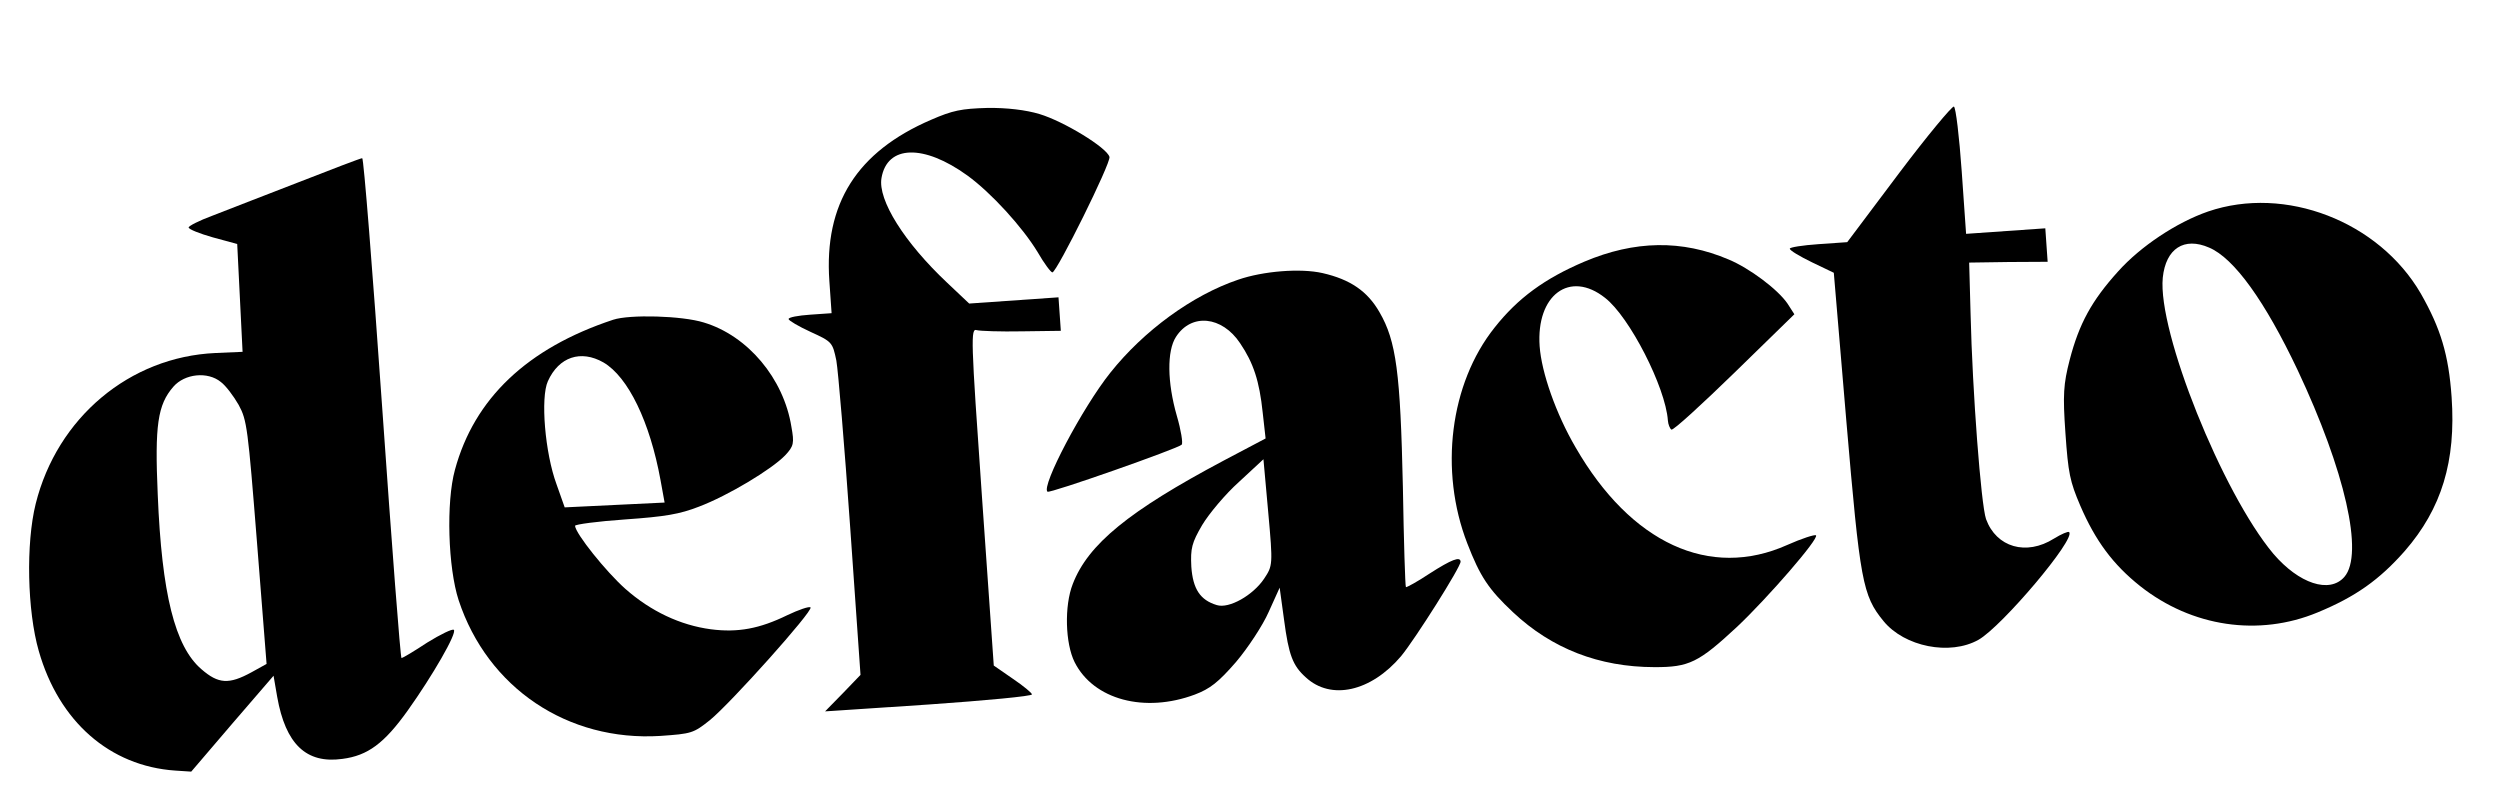
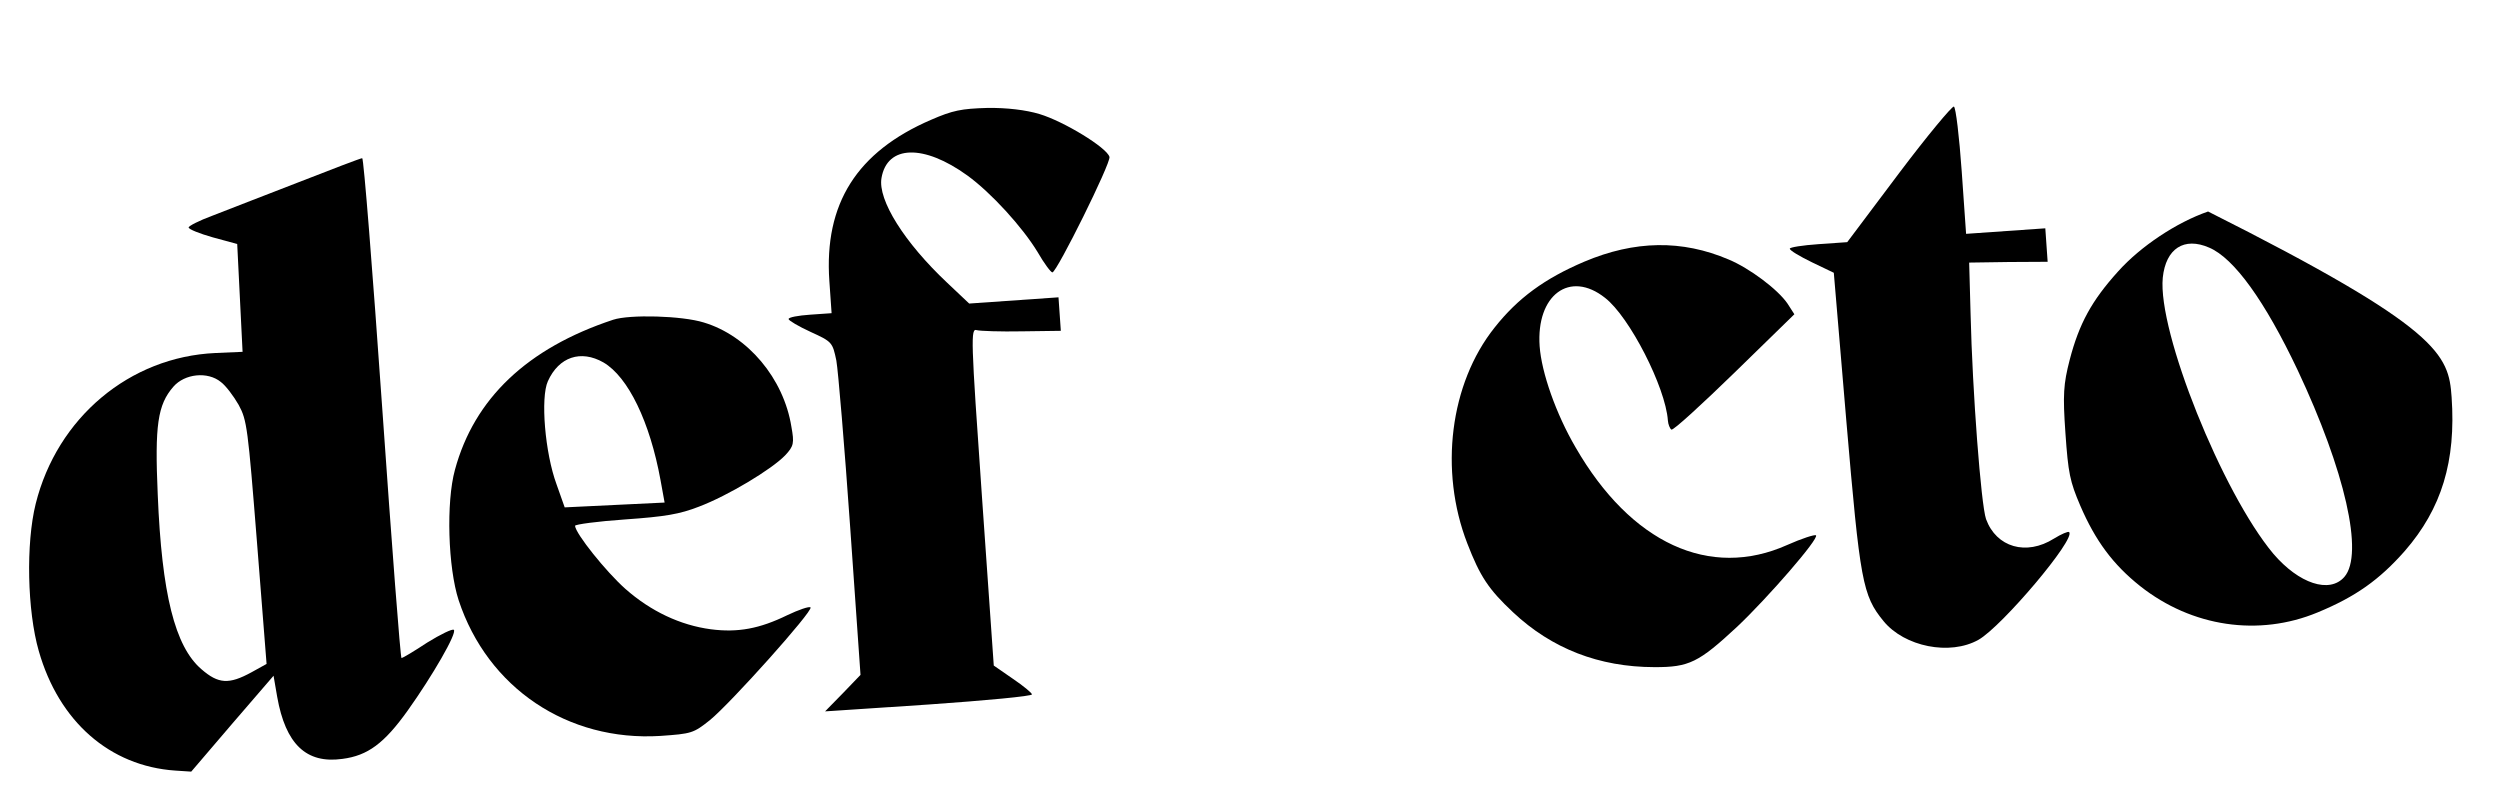
<svg xmlns="http://www.w3.org/2000/svg" width="138" height="44" viewBox="0 0 138 44" fill="none">
  <g clip-path="url(#clip0_6405_2737)">
    <path d="M51.391 6.615C47.299 8.38 45.482 11.244 45.781 15.518L45.904 17.288L44.712 17.371C44.055 17.417 43.523 17.514 43.53 17.613C43.535 17.693 44.077 18.015 44.758 18.327C45.935 18.864 45.957 18.902 46.167 19.906C46.267 20.479 46.616 24.609 46.93 29.102L47.5 37.253L46.532 38.26L45.544 39.268L51.27 38.888C54.412 38.668 56.972 38.429 56.965 38.33C56.959 38.25 56.493 37.863 55.906 37.465L54.856 36.739L54.205 27.435C53.59 18.628 53.573 18.11 53.921 18.225C54.104 18.272 55.226 18.314 56.423 18.29L58.558 18.261L58.429 16.412L53.499 16.756L52.279 15.603C49.927 13.39 48.444 11.037 48.659 9.823C48.971 8.003 50.984 7.942 53.404 9.691C54.709 10.639 56.44 12.535 57.276 13.915C57.639 14.549 58.014 15.042 58.093 15.037C58.35 14.999 61.327 8.997 61.243 8.663C61.108 8.153 58.729 6.702 57.382 6.296C56.627 6.069 55.579 5.943 54.502 5.958C53.066 5.999 52.593 6.092 51.391 6.615Z" fill="black" />
    <path fill-rule="evenodd" clip-rule="evenodd" d="M16.433 10.079C15.566 10.418 14.643 10.774 13.832 11.087C12.898 11.447 12.111 11.751 11.726 11.906C10.986 12.178 10.407 12.478 10.413 12.557C10.42 12.657 11.016 12.895 11.75 13.103L13.094 13.469L13.39 19.421L11.896 19.486C7.156 19.697 3.156 23.054 1.97 27.811C1.425 30.007 1.504 33.717 2.139 35.93C3.25 39.828 6.059 42.289 9.672 42.536L10.556 42.594L12.827 39.938L15.1 37.301L15.301 38.466C15.763 41.071 16.899 42.17 18.897 41.891C20.303 41.712 21.214 41.029 22.506 39.221C23.871 37.307 25.243 34.934 25.051 34.768C24.986 34.692 24.31 35.019 23.582 35.47C22.876 35.939 22.224 36.324 22.164 36.328C22.104 36.332 21.629 30.113 21.098 22.518C20.567 14.924 20.073 8.706 19.994 8.731C19.895 8.738 18.299 9.349 16.433 10.079ZM12.188 21.084C12.462 21.284 12.902 21.873 13.176 22.353C13.634 23.2 13.682 23.596 14.187 29.954L14.715 36.649L13.888 37.107C12.637 37.793 12.055 37.754 11.119 36.941C9.653 35.685 8.93 32.779 8.707 27.3C8.539 23.476 8.7 22.346 9.569 21.347C10.198 20.623 11.467 20.495 12.188 21.084Z" fill="black" />
    <path d="M101.967 13.367L104.818 9.572C106.39 7.484 107.773 5.829 107.856 5.883C107.96 5.936 108.152 7.541 108.286 9.449L108.528 12.908L112.901 12.603L113.03 14.451L110.874 14.463L108.698 14.495L108.776 17.326C108.878 21.634 109.351 27.834 109.629 28.654C110.197 30.212 111.849 30.696 113.38 29.73C113.782 29.482 114.17 29.315 114.214 29.372C114.617 29.723 110.503 34.586 109.215 35.315C107.64 36.204 105.126 35.701 103.969 34.283C102.811 32.866 102.678 32.116 101.918 23.239L101.226 15.057L100.027 14.482C99.345 14.15 98.803 13.828 98.796 13.729C98.79 13.649 99.502 13.54 100.376 13.478L101.967 13.367Z" fill="black" />
    <path fill-rule="evenodd" clip-rule="evenodd" d="M33.843 17.651C29.099 19.222 26.177 22.003 25.113 25.933C24.619 27.726 24.731 31.334 25.317 33.131C26.914 37.974 31.337 40.941 36.449 40.623C38.178 40.502 38.276 40.475 39.184 39.753C40.337 38.813 44.877 33.741 44.743 33.531C44.677 33.455 44.092 33.656 43.454 33.96C41.928 34.706 40.725 34.93 39.233 34.735C37.559 34.512 35.928 33.748 34.522 32.507C33.458 31.563 31.773 29.463 31.742 29.026C31.736 28.946 32.983 28.779 34.494 28.674C36.74 28.516 37.51 28.383 38.58 27.968C40.196 27.356 42.592 25.91 43.337 25.139C43.82 24.625 43.849 24.463 43.685 23.556C43.259 20.889 41.276 18.53 38.848 17.801C37.643 17.426 34.761 17.348 33.843 17.651ZM33.309 20.006C34.683 20.809 35.877 23.303 36.46 26.498L36.686 27.741L31.171 28.007L30.723 26.74C30.082 25.006 29.828 21.948 30.244 21.04C30.85 19.699 32.06 19.294 33.309 20.006Z" fill="black" />
-     <path fill-rule="evenodd" clip-rule="evenodd" d="M61.296 20.566C63.133 18.26 65.812 16.295 68.349 15.438C69.734 14.962 71.781 14.799 72.999 15.073C74.541 15.425 75.486 16.078 76.146 17.23C77.076 18.824 77.3 20.586 77.439 26.869C77.49 29.882 77.565 32.374 77.607 32.411C77.648 32.428 78.245 32.107 78.913 31.661C80.137 30.876 80.604 30.703 80.625 31.001C80.644 31.28 78.108 35.293 77.335 36.226C75.673 38.18 73.47 38.674 72.082 37.392C71.358 36.744 71.137 36.16 70.881 34.22L70.637 32.439L70.031 33.78C69.704 34.522 68.891 35.758 68.227 36.543C67.247 37.67 66.792 38.022 65.955 38.34C63.191 39.373 60.362 38.631 59.317 36.547C58.806 35.524 58.741 33.451 59.216 32.239C60.061 30.042 62.31 28.207 67.549 25.423L69.861 24.203L69.701 22.775C69.519 21.03 69.19 20.034 68.455 18.947C67.451 17.439 65.761 17.277 64.914 18.595C64.409 19.37 64.431 21.106 64.959 22.947C65.195 23.75 65.305 24.461 65.231 24.546C65.026 24.761 57.928 27.255 57.821 27.142C57.46 26.848 59.753 22.492 61.296 20.566ZM67.168 33.401C67.842 33.613 69.168 32.861 69.783 31.939C70.253 31.227 70.27 31.186 70.007 28.288L69.742 25.35L68.391 26.603C67.639 27.275 66.736 28.357 66.36 28.982C65.789 29.961 65.71 30.266 65.761 31.282C65.848 32.514 66.25 33.125 67.168 33.401Z" fill="black" />
    <path d="M87.459 14.442C85.266 15.374 83.784 16.457 82.499 18.085C80.038 21.174 79.434 25.971 80.995 29.997C81.702 31.825 82.171 32.532 83.518 33.796C85.656 35.804 88.264 36.82 91.321 36.826C93.239 36.832 93.761 36.576 95.899 34.588C97.586 32.992 100.433 29.716 100.242 29.55C100.178 29.494 99.455 29.725 98.661 30.08C94.38 31.997 90.024 29.985 86.977 24.704C85.888 22.842 85.09 20.561 84.988 19.109C84.791 16.286 86.651 14.898 88.597 16.44C89.949 17.484 91.939 21.38 92.067 23.209C92.082 23.428 92.179 23.661 92.262 23.715C92.366 23.768 93.924 22.34 95.739 20.575L99.049 17.347L98.668 16.754C98.134 15.973 96.573 14.803 95.421 14.324C92.847 13.226 90.233 13.269 87.459 14.442Z" fill="black" />
-     <path fill-rule="evenodd" clip-rule="evenodd" d="M116.923 14.979C118.165 13.593 120.15 12.276 121.886 11.675C126.139 10.219 131.313 12.214 133.63 16.207C134.724 18.129 135.165 19.576 135.329 21.922C135.576 25.461 134.779 28.074 132.746 30.413C131.339 32.01 130.025 32.941 127.929 33.807C124.687 35.152 120.993 34.611 118.138 32.354C116.636 31.16 115.666 29.85 114.83 27.91C114.258 26.572 114.166 26.119 114.012 23.912C113.863 21.785 113.902 21.203 114.248 19.86C114.768 17.866 115.458 16.599 116.923 14.979ZM126.834 20.439C125.029 16.629 123.324 14.251 121.945 13.668C120.565 13.066 119.552 13.716 119.385 15.326C119.093 18.303 122.672 27.202 125.484 30.562C126.899 32.221 128.596 32.781 129.409 31.845C130.501 30.59 129.439 25.97 126.834 20.439Z" fill="black" />
+     <path fill-rule="evenodd" clip-rule="evenodd" d="M116.923 14.979C118.165 13.593 120.15 12.276 121.886 11.675C134.724 18.129 135.165 19.576 135.329 21.922C135.576 25.461 134.779 28.074 132.746 30.413C131.339 32.01 130.025 32.941 127.929 33.807C124.687 35.152 120.993 34.611 118.138 32.354C116.636 31.16 115.666 29.85 114.83 27.91C114.258 26.572 114.166 26.119 114.012 23.912C113.863 21.785 113.902 21.203 114.248 19.86C114.768 17.866 115.458 16.599 116.923 14.979ZM126.834 20.439C125.029 16.629 123.324 14.251 121.945 13.668C120.565 13.066 119.552 13.716 119.385 15.326C119.093 18.303 122.672 27.202 125.484 30.562C126.899 32.221 128.596 32.781 129.409 31.845C130.501 30.59 129.439 25.97 126.834 20.439Z" fill="black" />
  </g>
  <defs>
    <clipPath id="clip0_6405_2737">
      <rect width="135" height="34" fill="white" transform="translate(0 9.75) rotate(-4)" />
    </clipPath>
  </defs>
</svg>